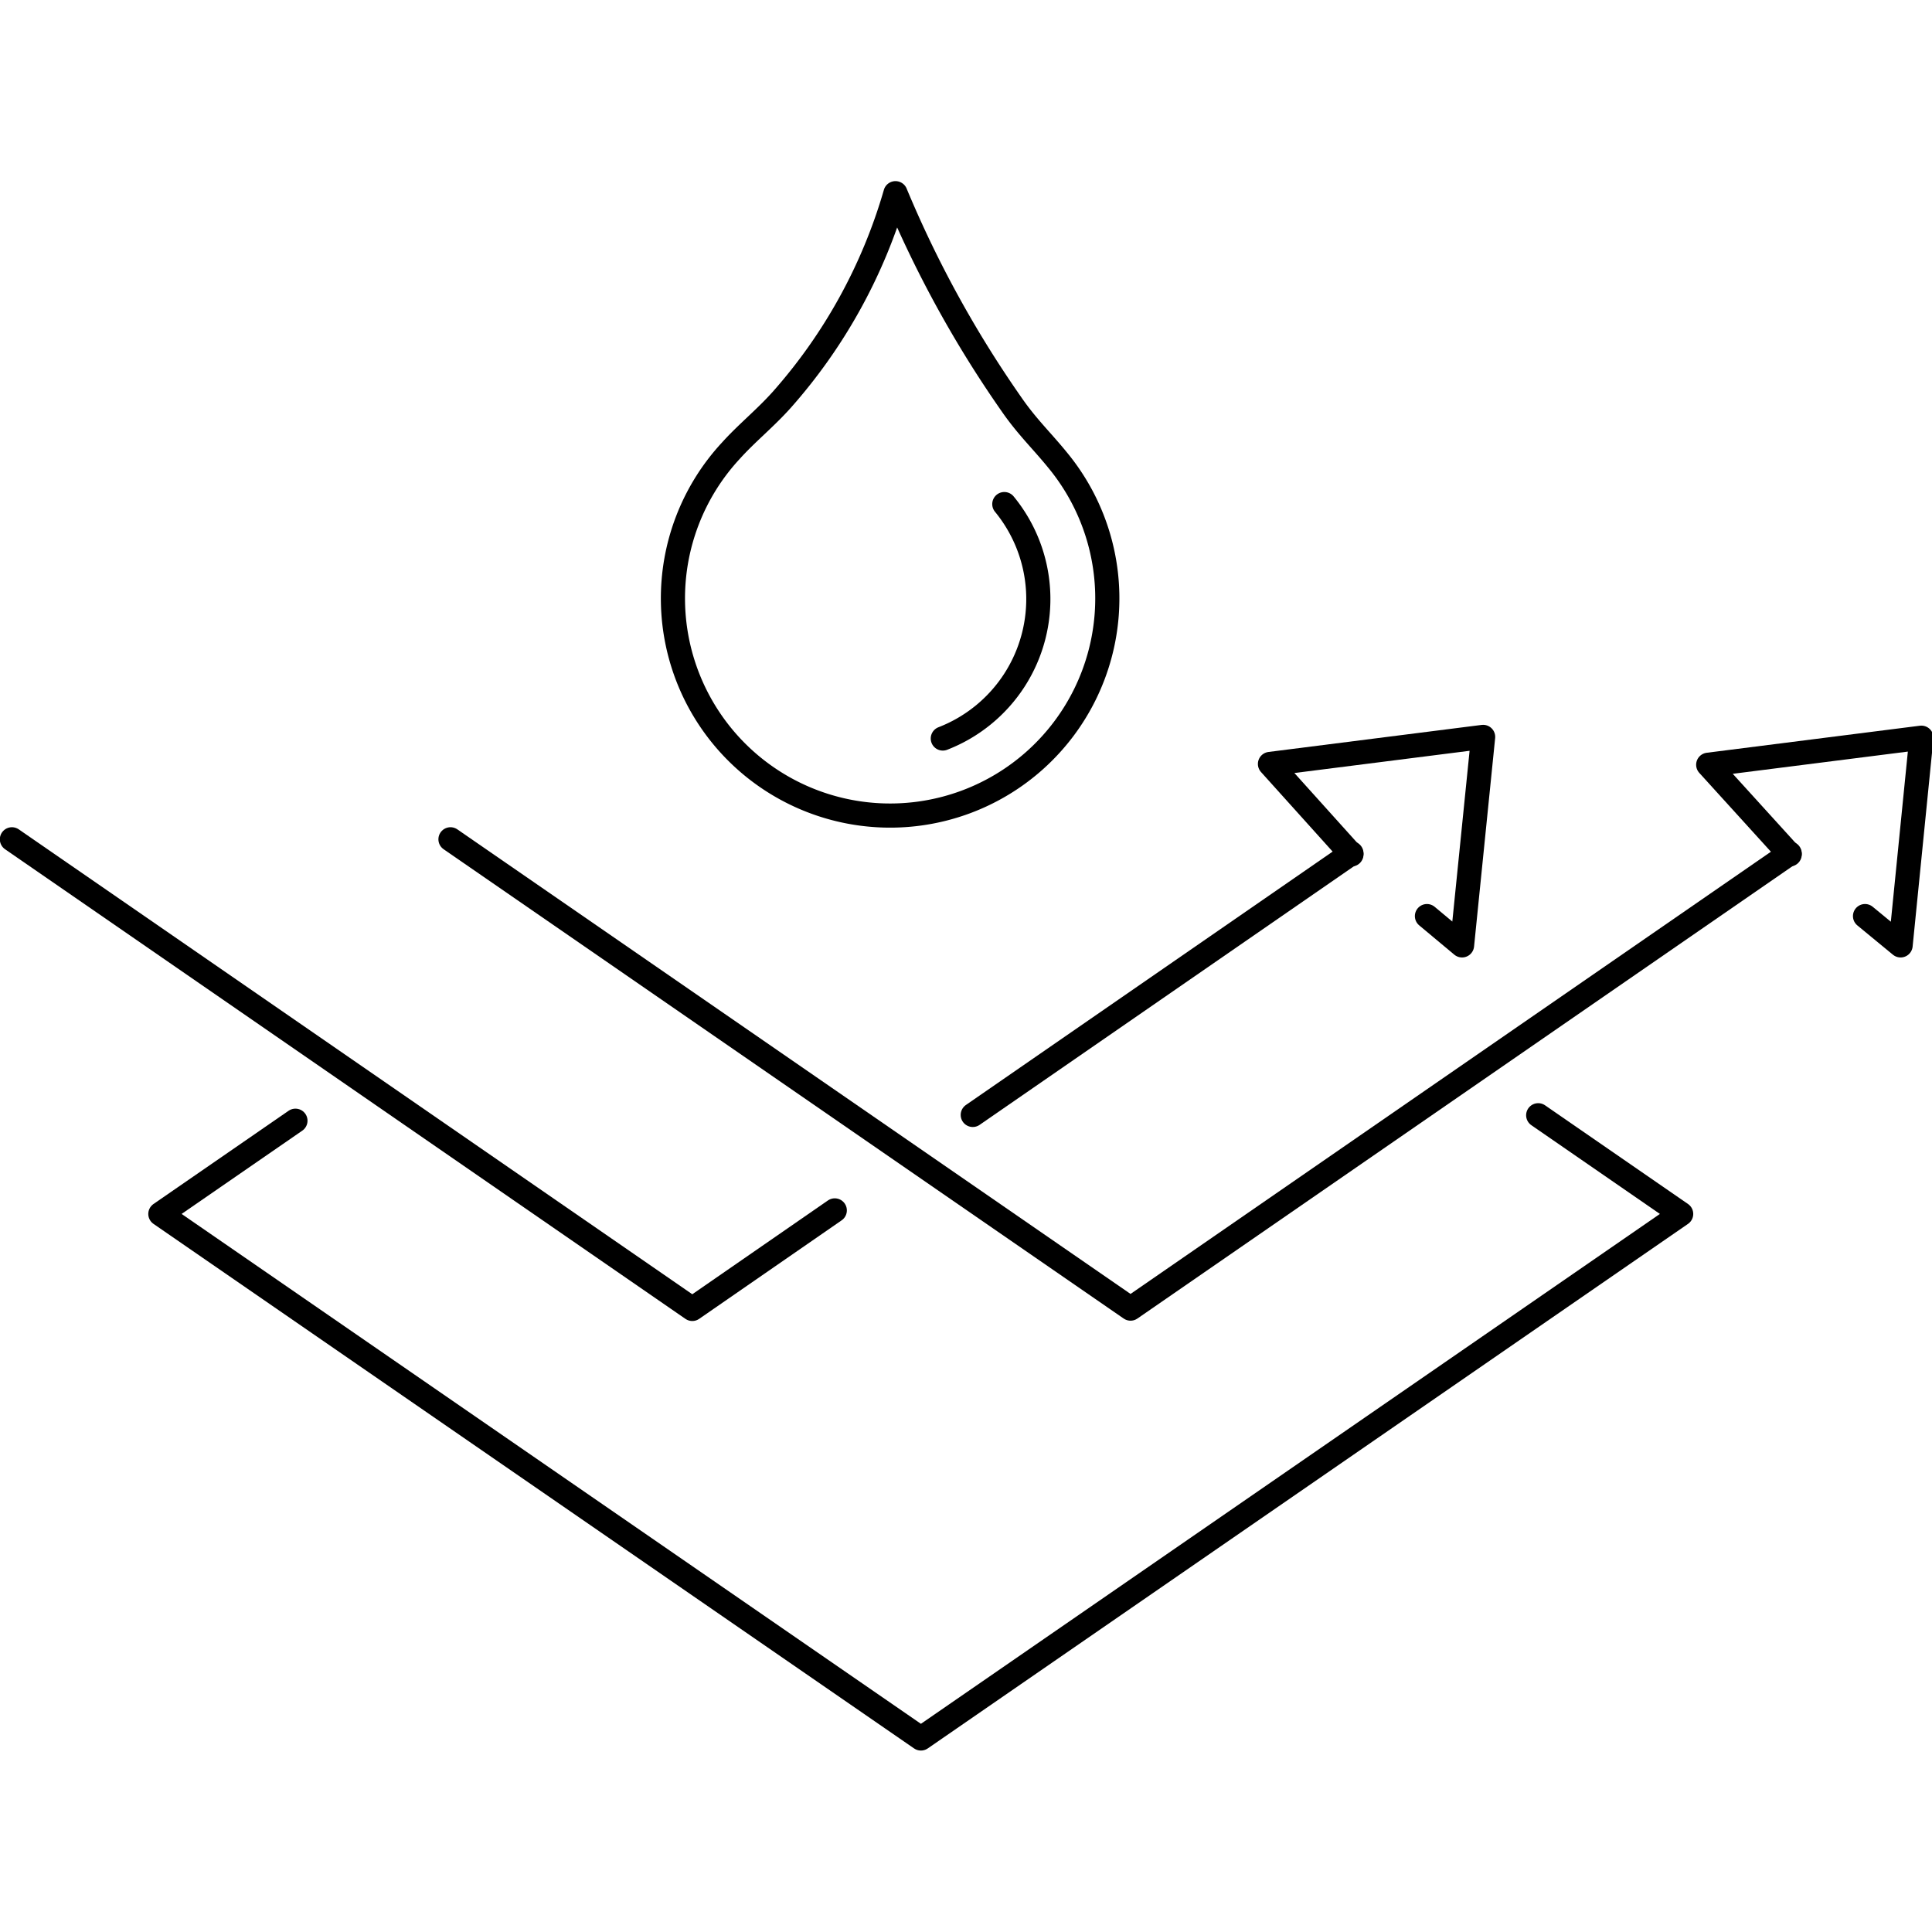
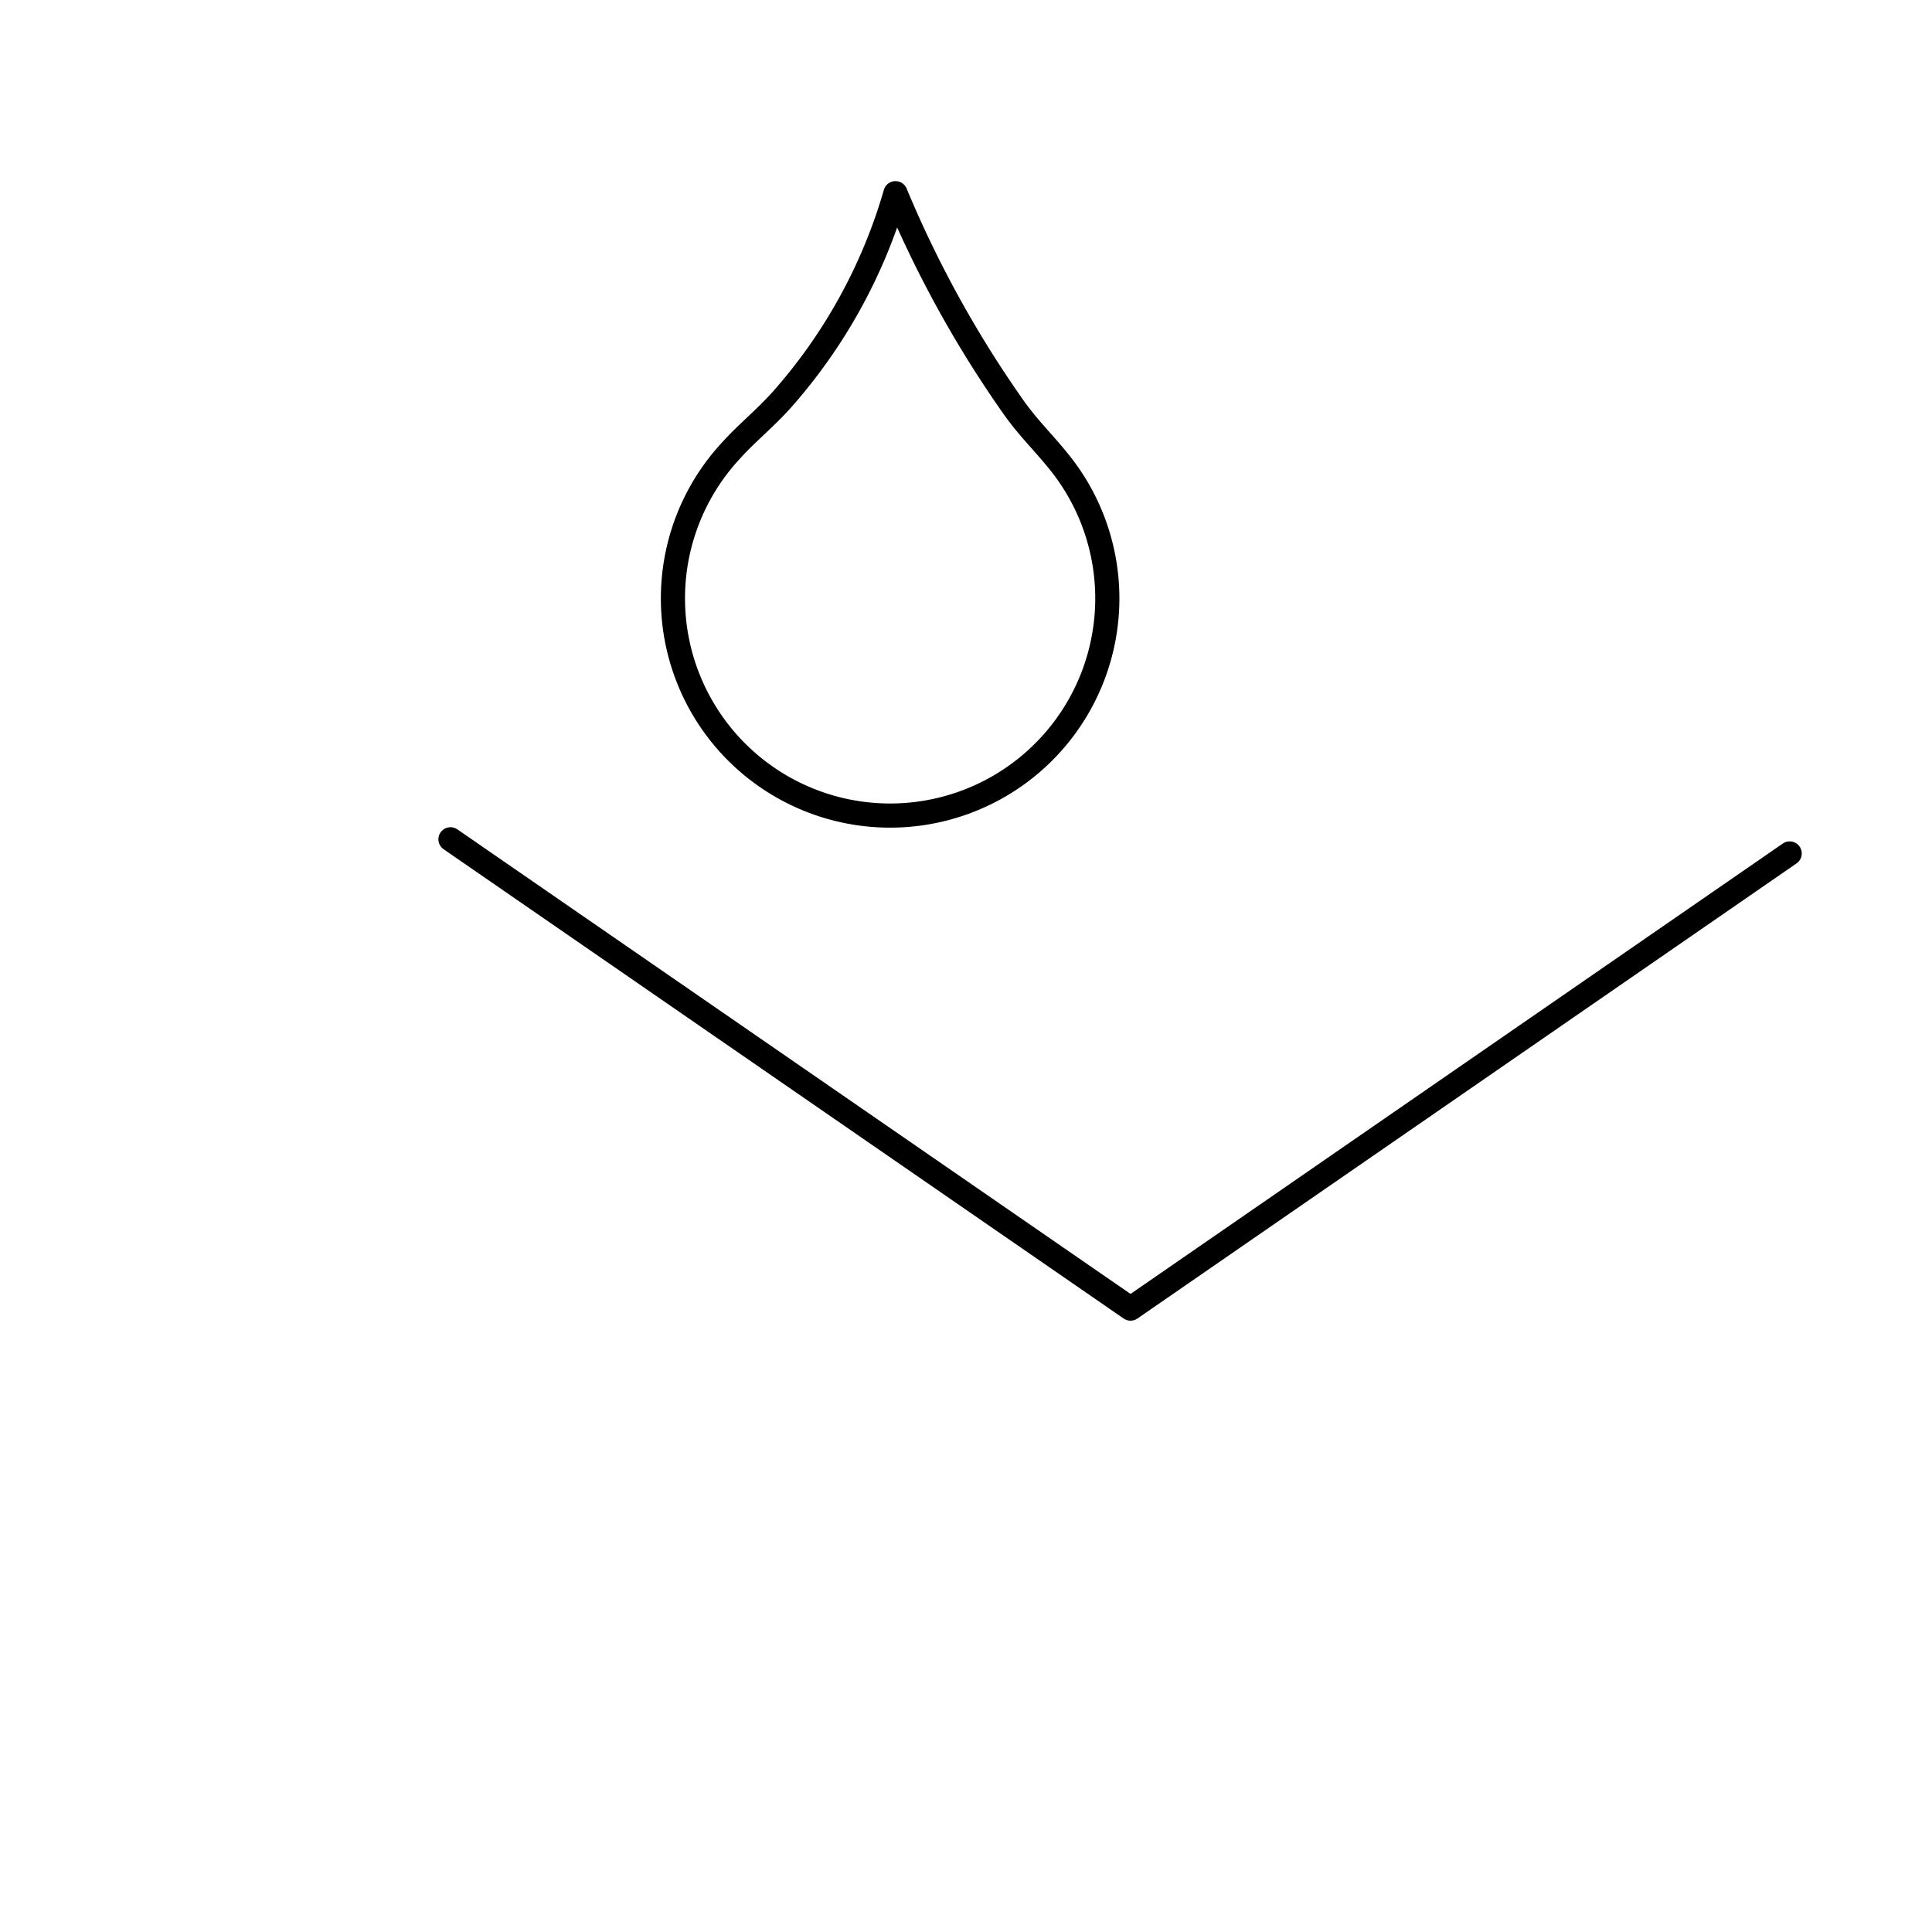
<svg xmlns="http://www.w3.org/2000/svg" id="Layer_1" data-name="Layer 1" viewBox="0 0 120 120">
  <defs>
    <style>
      .cls-1 {
        fill: none;
        stroke: #000;
        stroke-linecap: round;
        stroke-linejoin: round;
        stroke-width: 1.5px;
      }
    </style>
  </defs>
  <g>
-     <polyline class="cls-1" points="95.54 69.27 104.42 75.4 57.2 107.98 9.96 75.4 18.35 69.61" />
-     <path class="cls-1" d="M83.94,53,60.42,69.25m-8.57,5.93L43,81.3.74,52.13" />
-     <path class="cls-1" d="M90.81,58.72,88.63,56.9m-4.69-3.83-5.06-5.62,13.24-1.68L90.81,58.72" />
    <polyline class="cls-1" points="111.16 53.01 70.22 81.28 27.98 52.13" />
-     <path class="cls-1" d="M118.05,58.72l-2.21-1.82m-4.68-3.83L106.1,47.5l13.24-1.68-1.29,12.9" />
    <path class="cls-1" d="M65.7,28.59h0A13.49,13.49,0,1,1,45.39,28h0c1-1.11,2.12-2,3.16-3.16A33.24,33.24,0,0,0,55.62,12a69.41,69.41,0,0,0,7.19,13.09C63.78,26.5,64.71,27.37,65.7,28.59Z" />
-     <path class="cls-1" d="M58.56,45.87a9.29,9.29,0,0,0,3.82-14.56" />
  </g>
</svg>